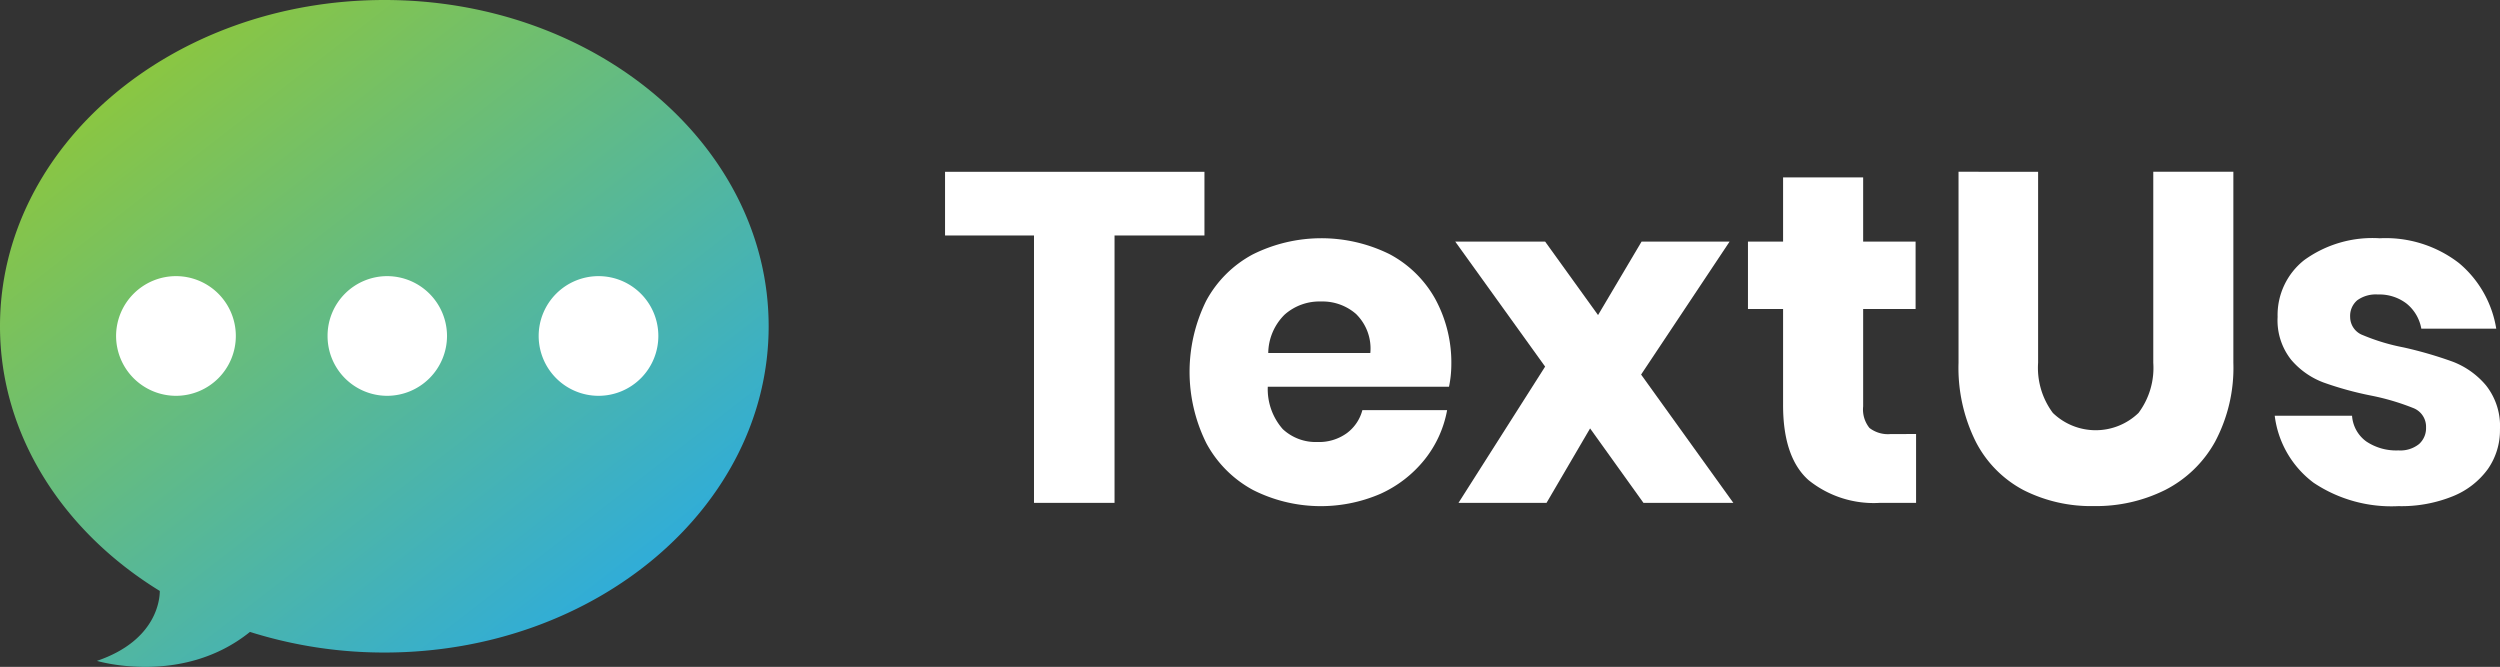
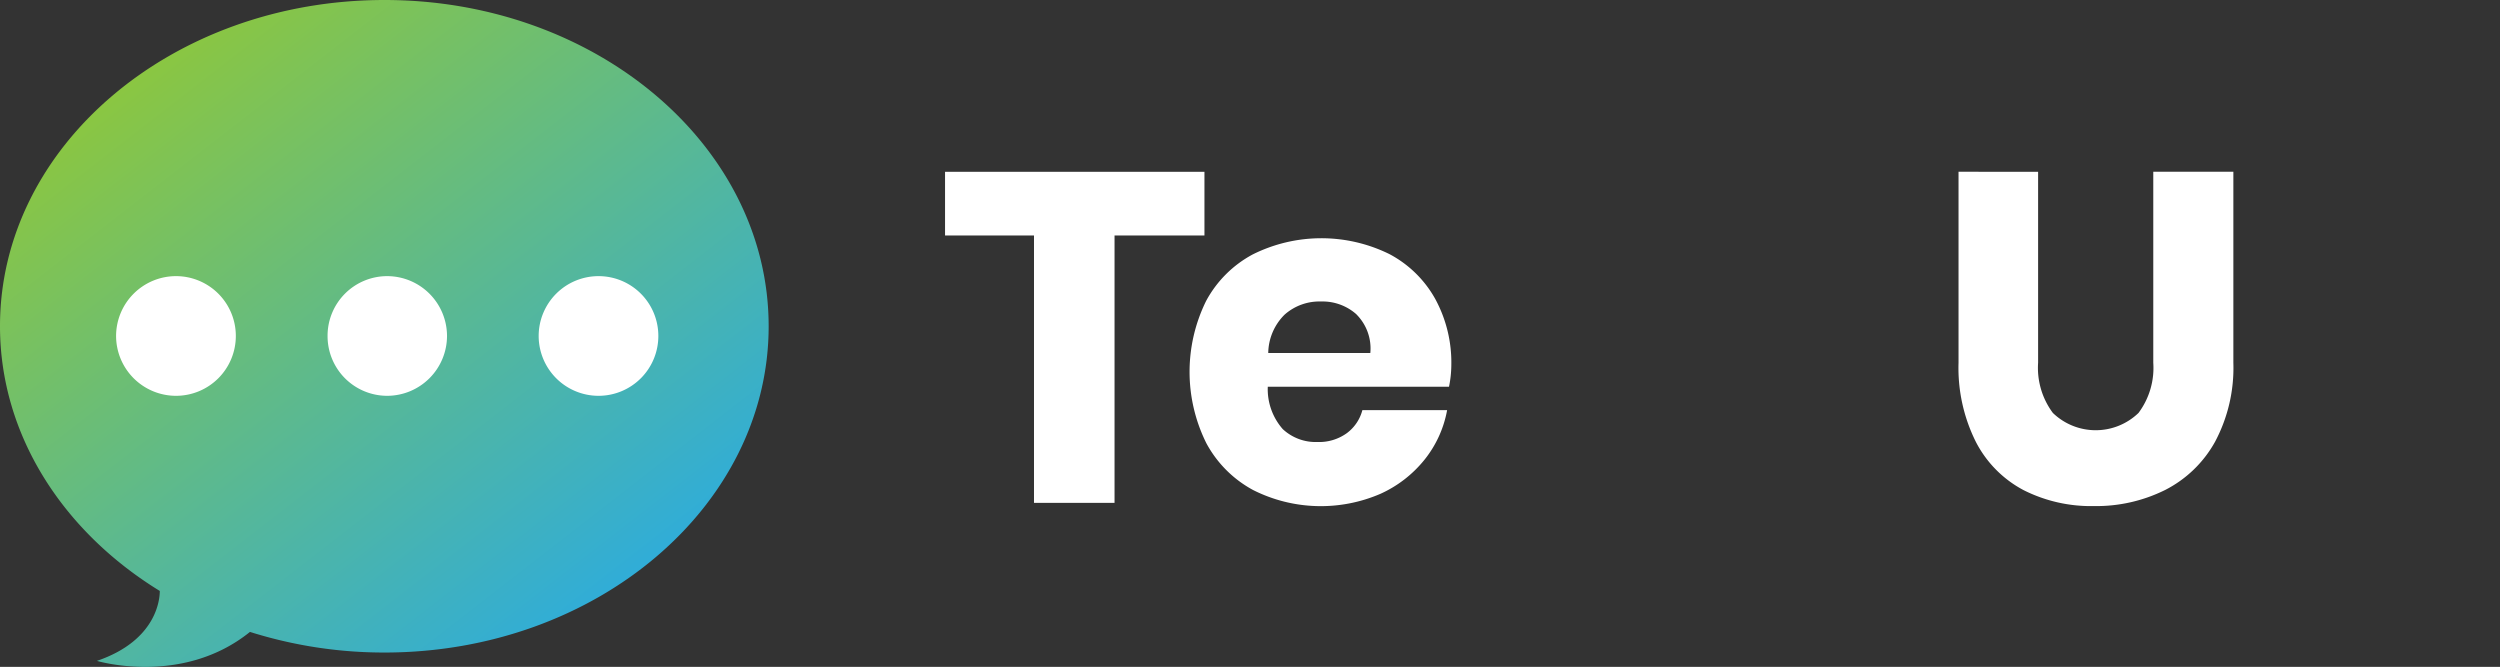
<svg xmlns="http://www.w3.org/2000/svg" width="145.498" height="38.812" viewBox="0 0 145.498 38.812">
  <rect x="0" y="0" width="145.498" height="38.812" fill="#333333" stroke="none" />
  <defs>
    <linearGradient id="linear-gradient" x1="0.134" y1="0.155" x2="0.79" y2="0.911" gradientUnits="objectBoundingBox">
      <stop offset="0" stop-color="#8ac642" />
      <stop offset="1" stop-color="#2dacdd" />
    </linearGradient>
  </defs>
  <g id="Group_78866" data-name="Group 78866" transform="translate(2232.219 -13.676)">
    <path id="Path_46969" data-name="Path 46969" d="M-2209.842,13.633c-12.364,0-22.377,8.5-22.377,18.983,0,6.341,3.676,11.96,9.3,15.41,0,.422-.138,2.868-3.66,4.07,0,0,4.969,1.49,8.907-1.686a25.949,25.949,0,0,0,7.828,1.2c12.338,0,22.36-8.511,22.36-18.99S-2197.5,13.633-2209.842,13.633Z" transform="translate(0 0.043)" fill="url(#linear-gradient)" />
    <g id="Group_78821" data-name="Group 78821" transform="translate(-2225.46 29.746)">
      <path id="Path_46970" data-name="Path 46970" d="M-2186.271,121.8a3.49,3.49,0,0,1-3.5-3.49,3.489,3.489,0,0,1,3.5-3.475,3.481,3.481,0,0,1,3.469,3.475A3.482,3.482,0,0,1-2186.271,121.8Z" transform="translate(2189.768 -114.834)" fill="#fff" />
      <path id="Path_46971" data-name="Path 46971" d="M-2109.01,121.8a3.473,3.473,0,0,1-3.469-3.49,3.471,3.471,0,0,1,3.469-3.475,3.488,3.488,0,0,1,3.483,3.475A3.49,3.49,0,0,1-2109.01,121.8Z" transform="translate(2124.784 -114.834)" fill="#fff" />
      <path id="Path_46972" data-name="Path 46972" d="M-2031.825,121.8a3.486,3.486,0,0,1-3.493-3.49,3.485,3.485,0,0,1,3.493-3.475,3.479,3.479,0,0,1,3.472,3.475A3.481,3.481,0,0,1-2031.825,121.8Z" transform="translate(2059.909 -114.834)" fill="#fff" />
    </g>
    <g id="Group_79230" data-name="Group 79230" transform="translate(-3277.427 -199.508)">
      <g id="TextUs" transform="translate(1100.208 223.183)" style="isolation: isolate">
        <g id="Group_79086" data-name="Group 79086" style="isolation: isolate">
          <path id="Path_48955" data-name="Path 48955" d="M3553.052,2019.185v3.706h-5.233v15.561h-4.687v-15.561h-5.177v-3.706Z" transform="translate(-3537.954 -2019.185)" fill="#fff" />
-           <path id="Path_48956" data-name="Path 48956" d="M3570.287,2032.51H3559.74a3.517,3.517,0,0,0,.872,2.466,2.806,2.806,0,0,0,2.017.75,2.755,2.755,0,0,0,1.716-.518,2.435,2.435,0,0,0,.9-1.336h4.932a6.44,6.44,0,0,1-1.308,2.875,6.978,6.978,0,0,1-2.561,1.99,8.747,8.747,0,0,1-7.427-.218,6.7,6.7,0,0,1-2.711-2.712,9.32,9.32,0,0,1-.014-8.3,6.631,6.631,0,0,1,2.712-2.7,8.952,8.952,0,0,1,7.957-.014,6.552,6.552,0,0,1,2.657,2.6,7.74,7.74,0,0,1,.94,3.855A6.487,6.487,0,0,1,3570.287,2032.51Zm-5.384-4.211a2.958,2.958,0,0,0-2.057-.75,3.051,3.051,0,0,0-2.126.764,3.2,3.2,0,0,0-.953,2.234h5.941A2.807,2.807,0,0,0,3564.9,2028.3Z" transform="translate(-3540.956 -2020.001)" fill="#fff" />
-           <path id="Path_48957" data-name="Path 48957" d="M3584.865,2039.309l-3.106-4.333-2.535,4.333H3574.1l5.042-7.93-5.232-7.276h5.232l3.08,4.277,2.534-4.277h5.123l-5.151,7.739,5.368,7.467Z" transform="translate(-3544.217 -2020.042)" fill="#fff" />
-           <path id="Path_48958" data-name="Path 48958" d="M3604.324,2034.515v4.006h-2.1a6.038,6.038,0,0,1-4.156-1.322q-1.485-1.32-1.484-4.374v-5.586h-2.044v-3.924h2.044v-3.734h4.66v3.734h3.052v3.924h-3.052v5.669a1.714,1.714,0,0,0,.367,1.253,1.759,1.759,0,0,0,1.24.355Z" transform="translate(-3547.81 -2019.254)" fill="#fff" />
+           <path id="Path_48956" data-name="Path 48956" d="M3570.287,2032.51H3559.74a3.517,3.517,0,0,0,.872,2.466,2.806,2.806,0,0,0,2.017.75,2.755,2.755,0,0,0,1.716-.518,2.435,2.435,0,0,0,.9-1.336h4.932a6.44,6.44,0,0,1-1.308,2.875,6.978,6.978,0,0,1-2.561,1.99,8.747,8.747,0,0,1-7.427-.218,6.7,6.7,0,0,1-2.711-2.712,9.32,9.32,0,0,1-.014-8.3,6.631,6.631,0,0,1,2.712-2.7,8.952,8.952,0,0,1,7.957-.014,6.552,6.552,0,0,1,2.657,2.6,7.74,7.74,0,0,1,.94,3.855A6.487,6.487,0,0,1,3570.287,2032.51Zm-5.384-4.211a2.958,2.958,0,0,0-2.057-.75,3.051,3.051,0,0,0-2.126.764,3.2,3.2,0,0,0-.953,2.234h5.941A2.807,2.807,0,0,0,3564.9,2028.3" transform="translate(-3540.956 -2020.001)" fill="#fff" />
          <path id="Path_48959" data-name="Path 48959" d="M3614.01,2019.185V2030.3a4.389,4.389,0,0,0,.858,2.917,3.589,3.589,0,0,0,4.987,0,4.377,4.377,0,0,0,.858-2.917v-11.118h4.661V2030.3a9.155,9.155,0,0,1-1.063,4.592,6.9,6.9,0,0,1-2.9,2.807,9,9,0,0,1-4.156.94,8.7,8.7,0,0,1-4.087-.926,6.577,6.577,0,0,1-2.779-2.807,9.623,9.623,0,0,1-1.01-4.606v-11.118Z" transform="translate(-3550.394 -2019.185)" fill="#fff" />
-           <path id="Path_48960" data-name="Path 48960" d="M3642.388,2025.314a6.271,6.271,0,0,1,2.167,3.815h-4.36a2.416,2.416,0,0,0-.857-1.457,2.607,2.607,0,0,0-1.676-.531,1.835,1.835,0,0,0-1.2.34,1.192,1.192,0,0,0-.409.968,1.132,1.132,0,0,0,.749,1.062,11.878,11.878,0,0,0,2.356.709,23.531,23.531,0,0,1,2.862.831,4.74,4.74,0,0,1,1.936,1.376,3.814,3.814,0,0,1,.816,2.562,3.933,3.933,0,0,1-.708,2.317,4.671,4.671,0,0,1-2.044,1.581,7.989,7.989,0,0,1-3.162.572,8.142,8.142,0,0,1-4.933-1.362,5.748,5.748,0,0,1-2.262-3.9h4.5a2.018,2.018,0,0,0,.832,1.5,3.121,3.121,0,0,0,1.866.518,1.736,1.736,0,0,0,1.2-.368,1.237,1.237,0,0,0,.409-.968,1.163,1.163,0,0,0-.749-1.131,13.845,13.845,0,0,0-2.439-.721,19.506,19.506,0,0,1-2.779-.764,4.582,4.582,0,0,1-1.882-1.321,3.688,3.688,0,0,1-.79-2.494,4.071,4.071,0,0,1,1.553-3.312,6.769,6.769,0,0,1,4.389-1.267A6.975,6.975,0,0,1,3642.388,2025.314Z" transform="translate(-3554.276 -2020.001)" fill="#fff" />
        </g>
      </g>
    </g>
  </g>
</svg>